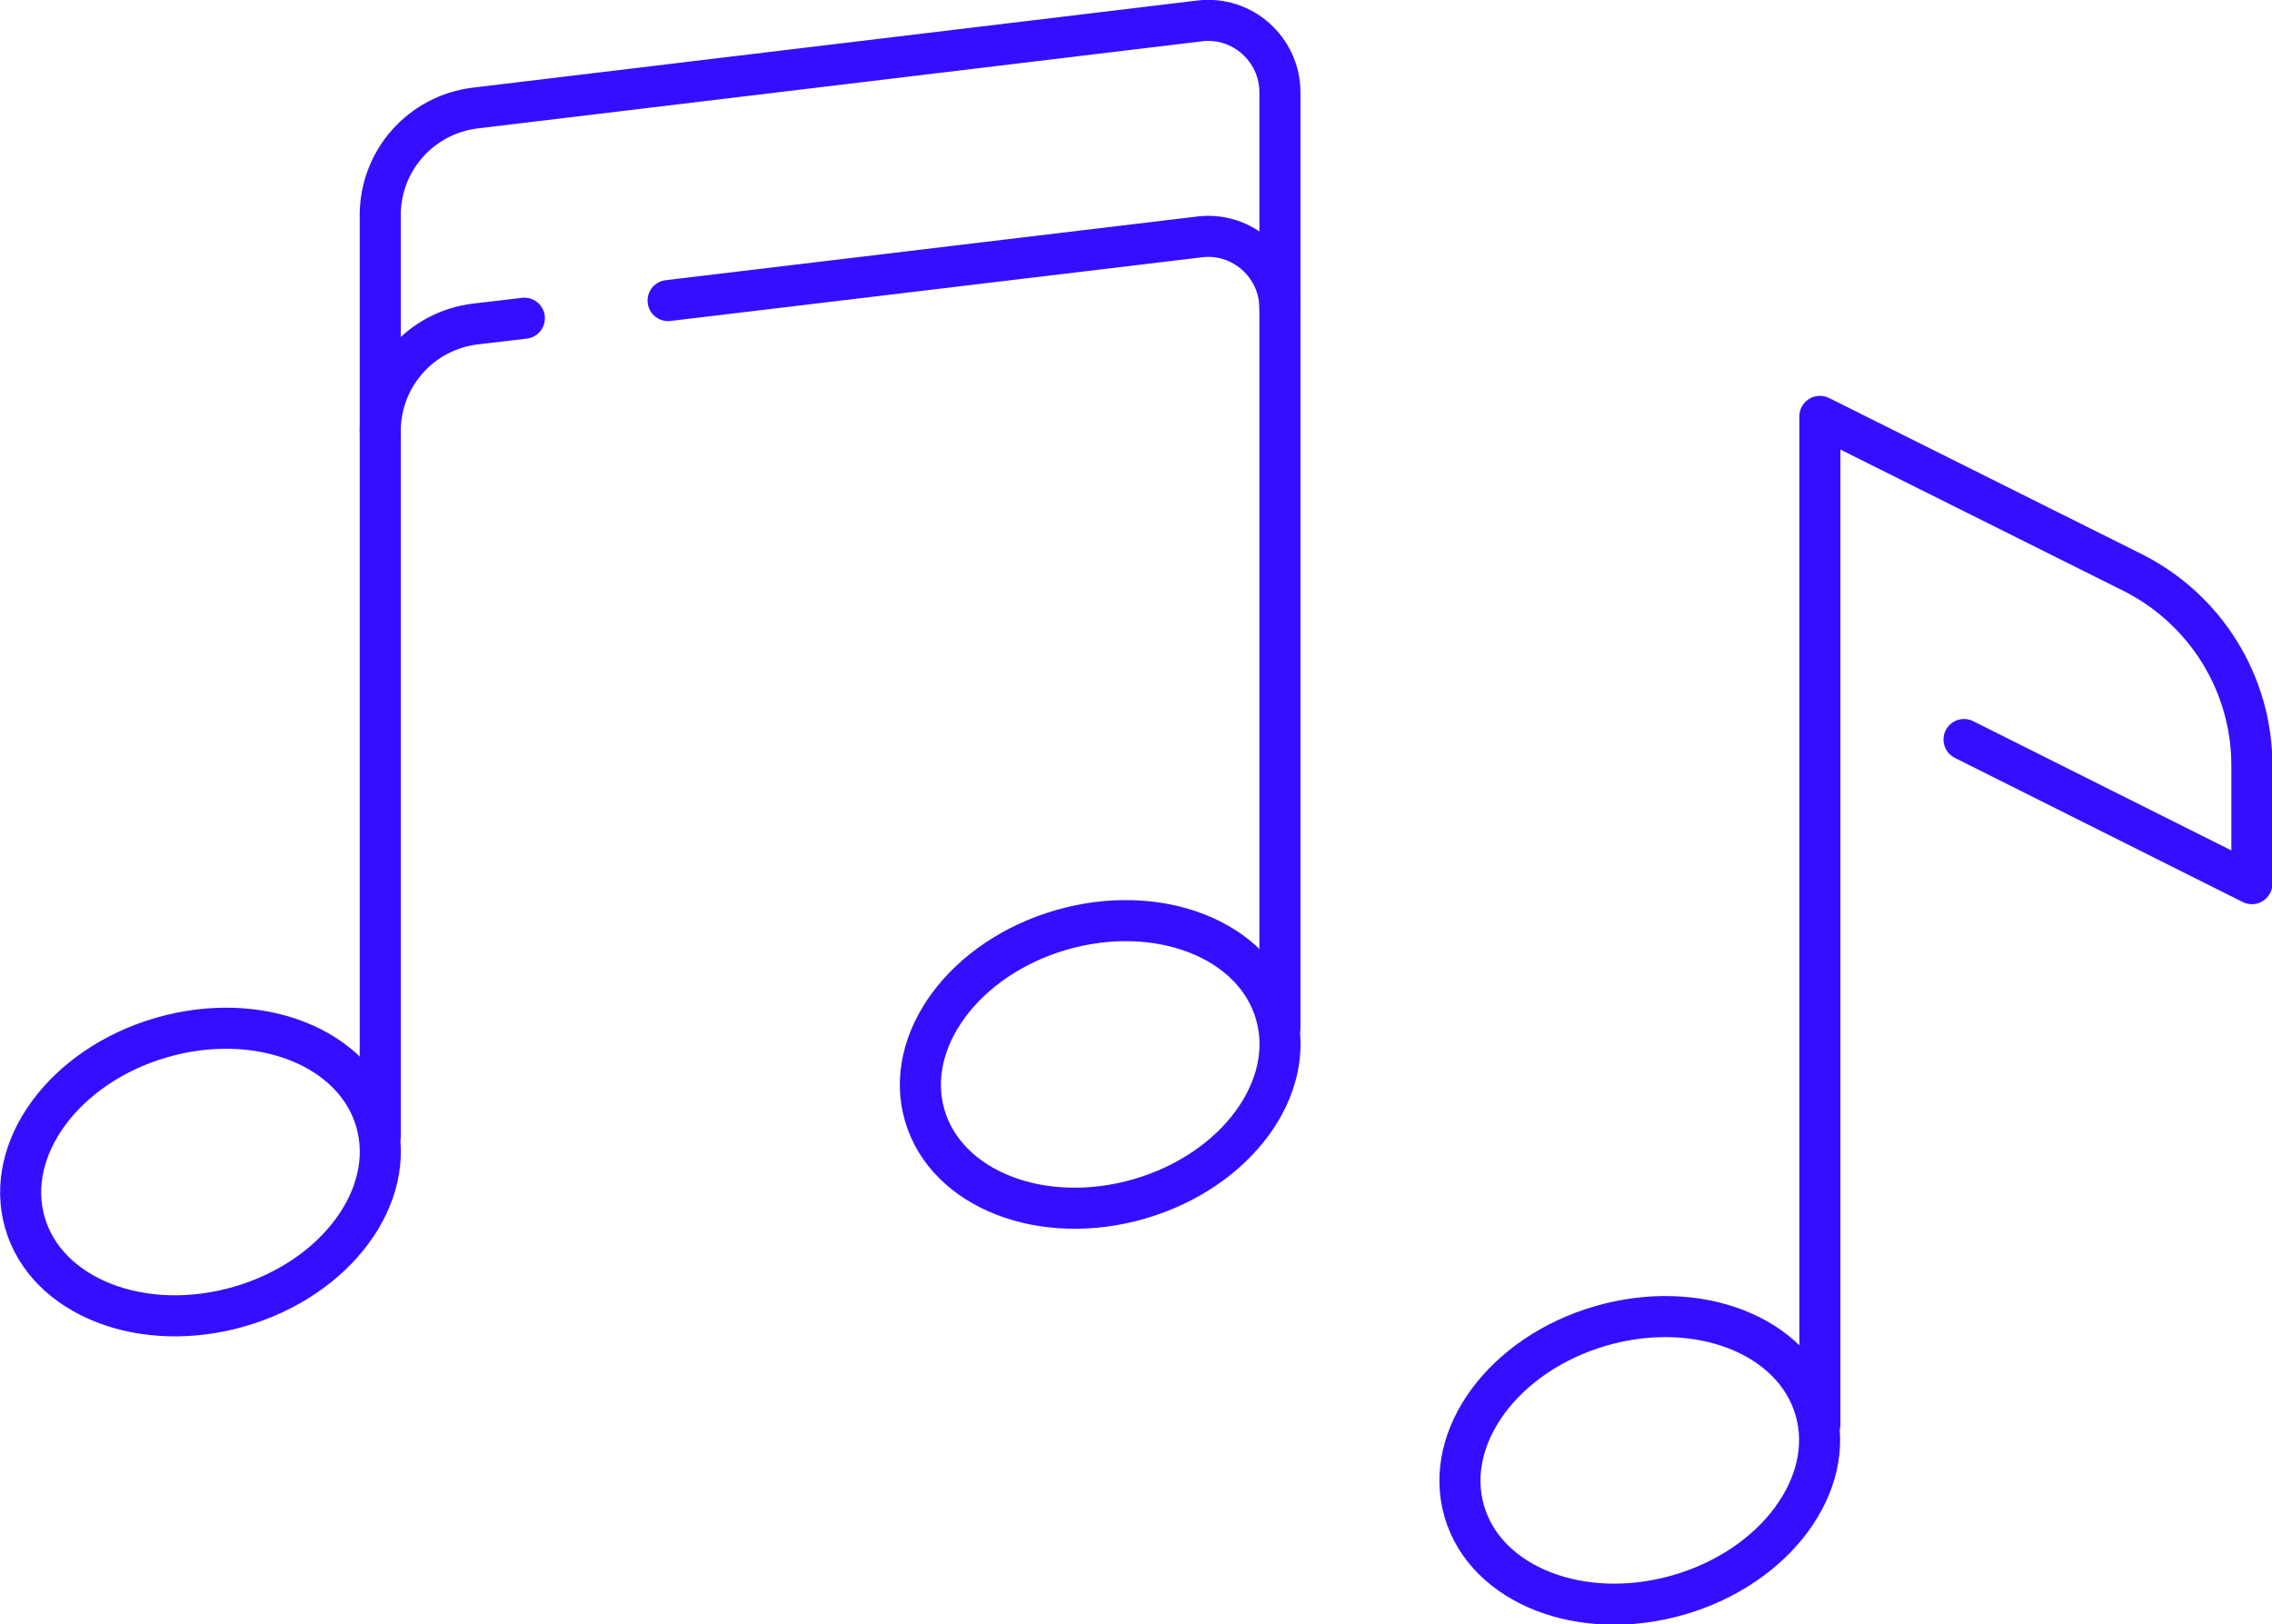
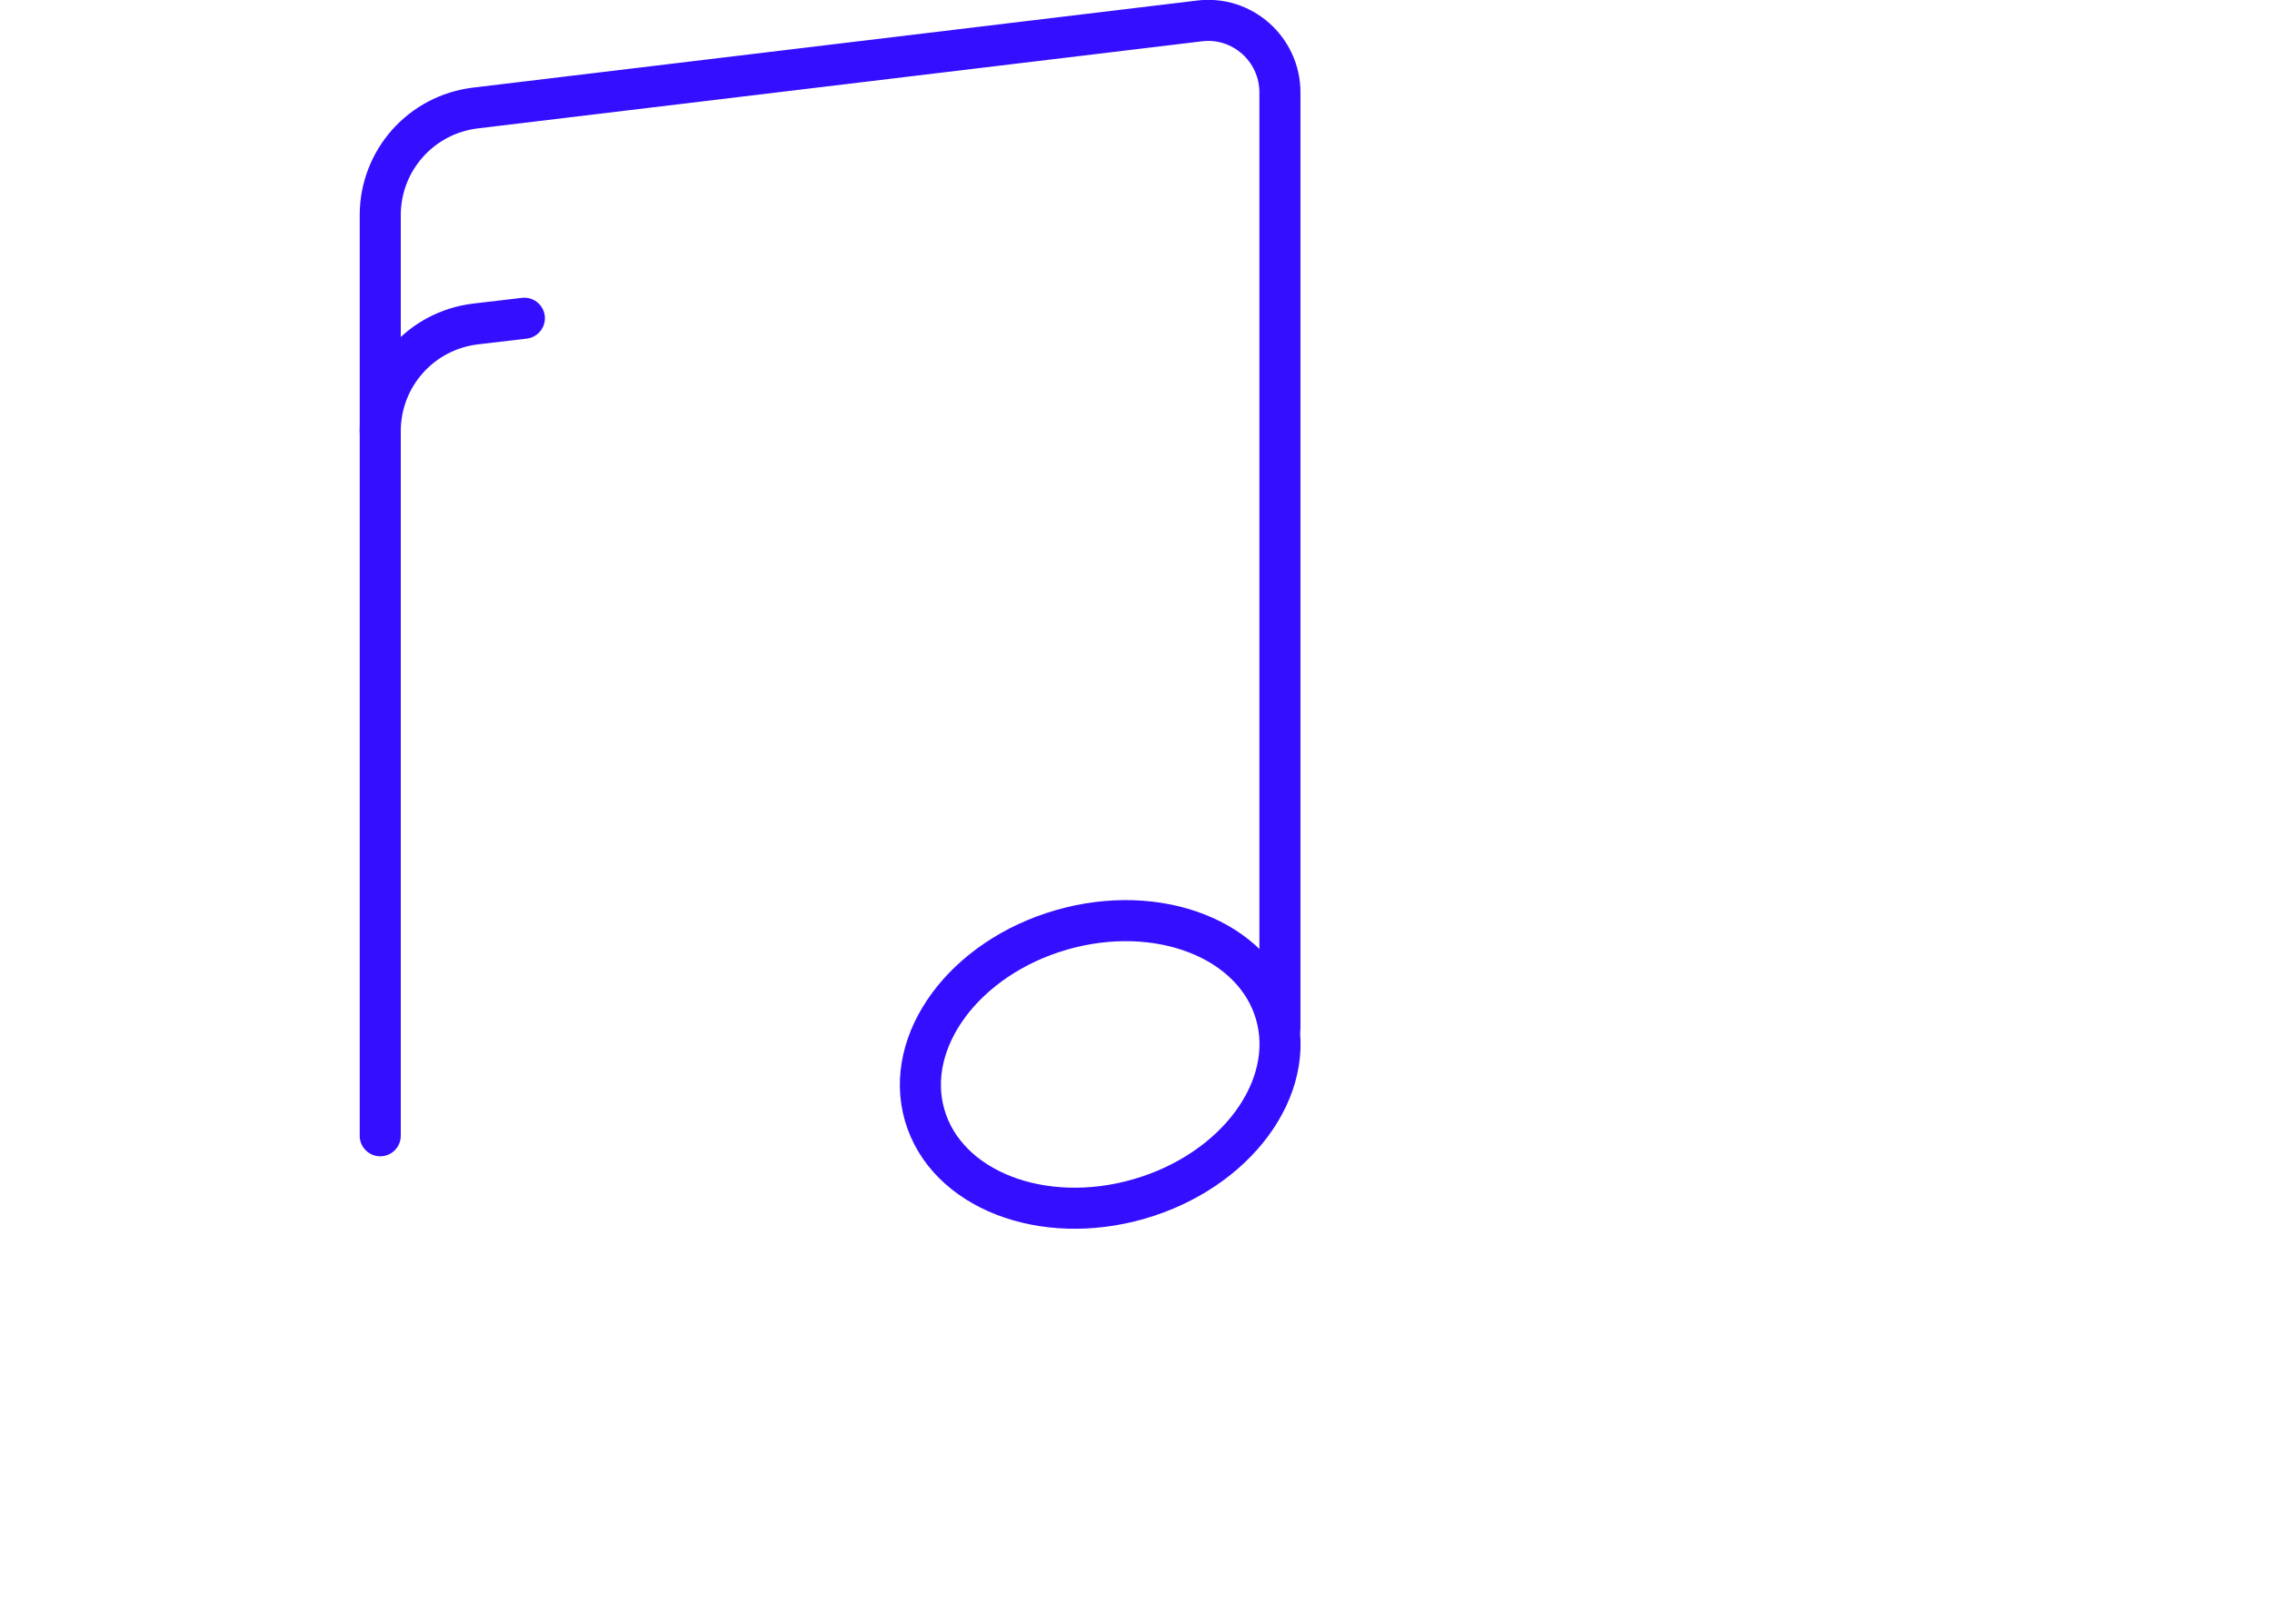
<svg xmlns="http://www.w3.org/2000/svg" id="Layer_2" data-name="Layer 2" viewBox="0 0 55.33 39.56">
  <defs>
    <style>
      .cls-1 {
        fill: none;
        stroke: #340fff;
        stroke-linecap: round;
        stroke-linejoin: round;
      }
    </style>
  </defs>
  <g id="_חוגים" data-name="חוגים">
    <g>
-       <ellipse class="cls-1" cx="4.88" cy="28.54" rx="4.45" ry="3.41" transform="translate(-7.73 2.48) rotate(-16.12)" />
      <path class="cls-1" d="M9.26,27.66V5.24c0-1.33.99-2.45,2.32-2.61L29.21.51c1.04-.13,1.96.69,1.96,1.74v22.78" />
-       <path class="cls-1" d="M16.27,7.32l12.94-1.55c1.04-.13,1.96.69,1.96,1.74" />
      <path class="cls-1" d="M9.26,10.5c0-1.33.99-2.45,2.32-2.61l1.19-.14" />
      <ellipse class="cls-1" cx="26.79" cy="25.92" rx="4.45" ry="3.41" transform="translate(-6.14 8.46) rotate(-16.12)" />
-       <ellipse class="cls-1" cx="39.93" cy="35.56" rx="4.45" ry="3.41" transform="translate(-8.3 12.49) rotate(-16.12)" />
-       <path class="cls-1" d="M44.32,34.68V10.14l7.61,3.8c1.78.89,2.91,2.71,2.91,4.7v2.88l-7.01-3.51" />
    </g>
  </g>
</svg>